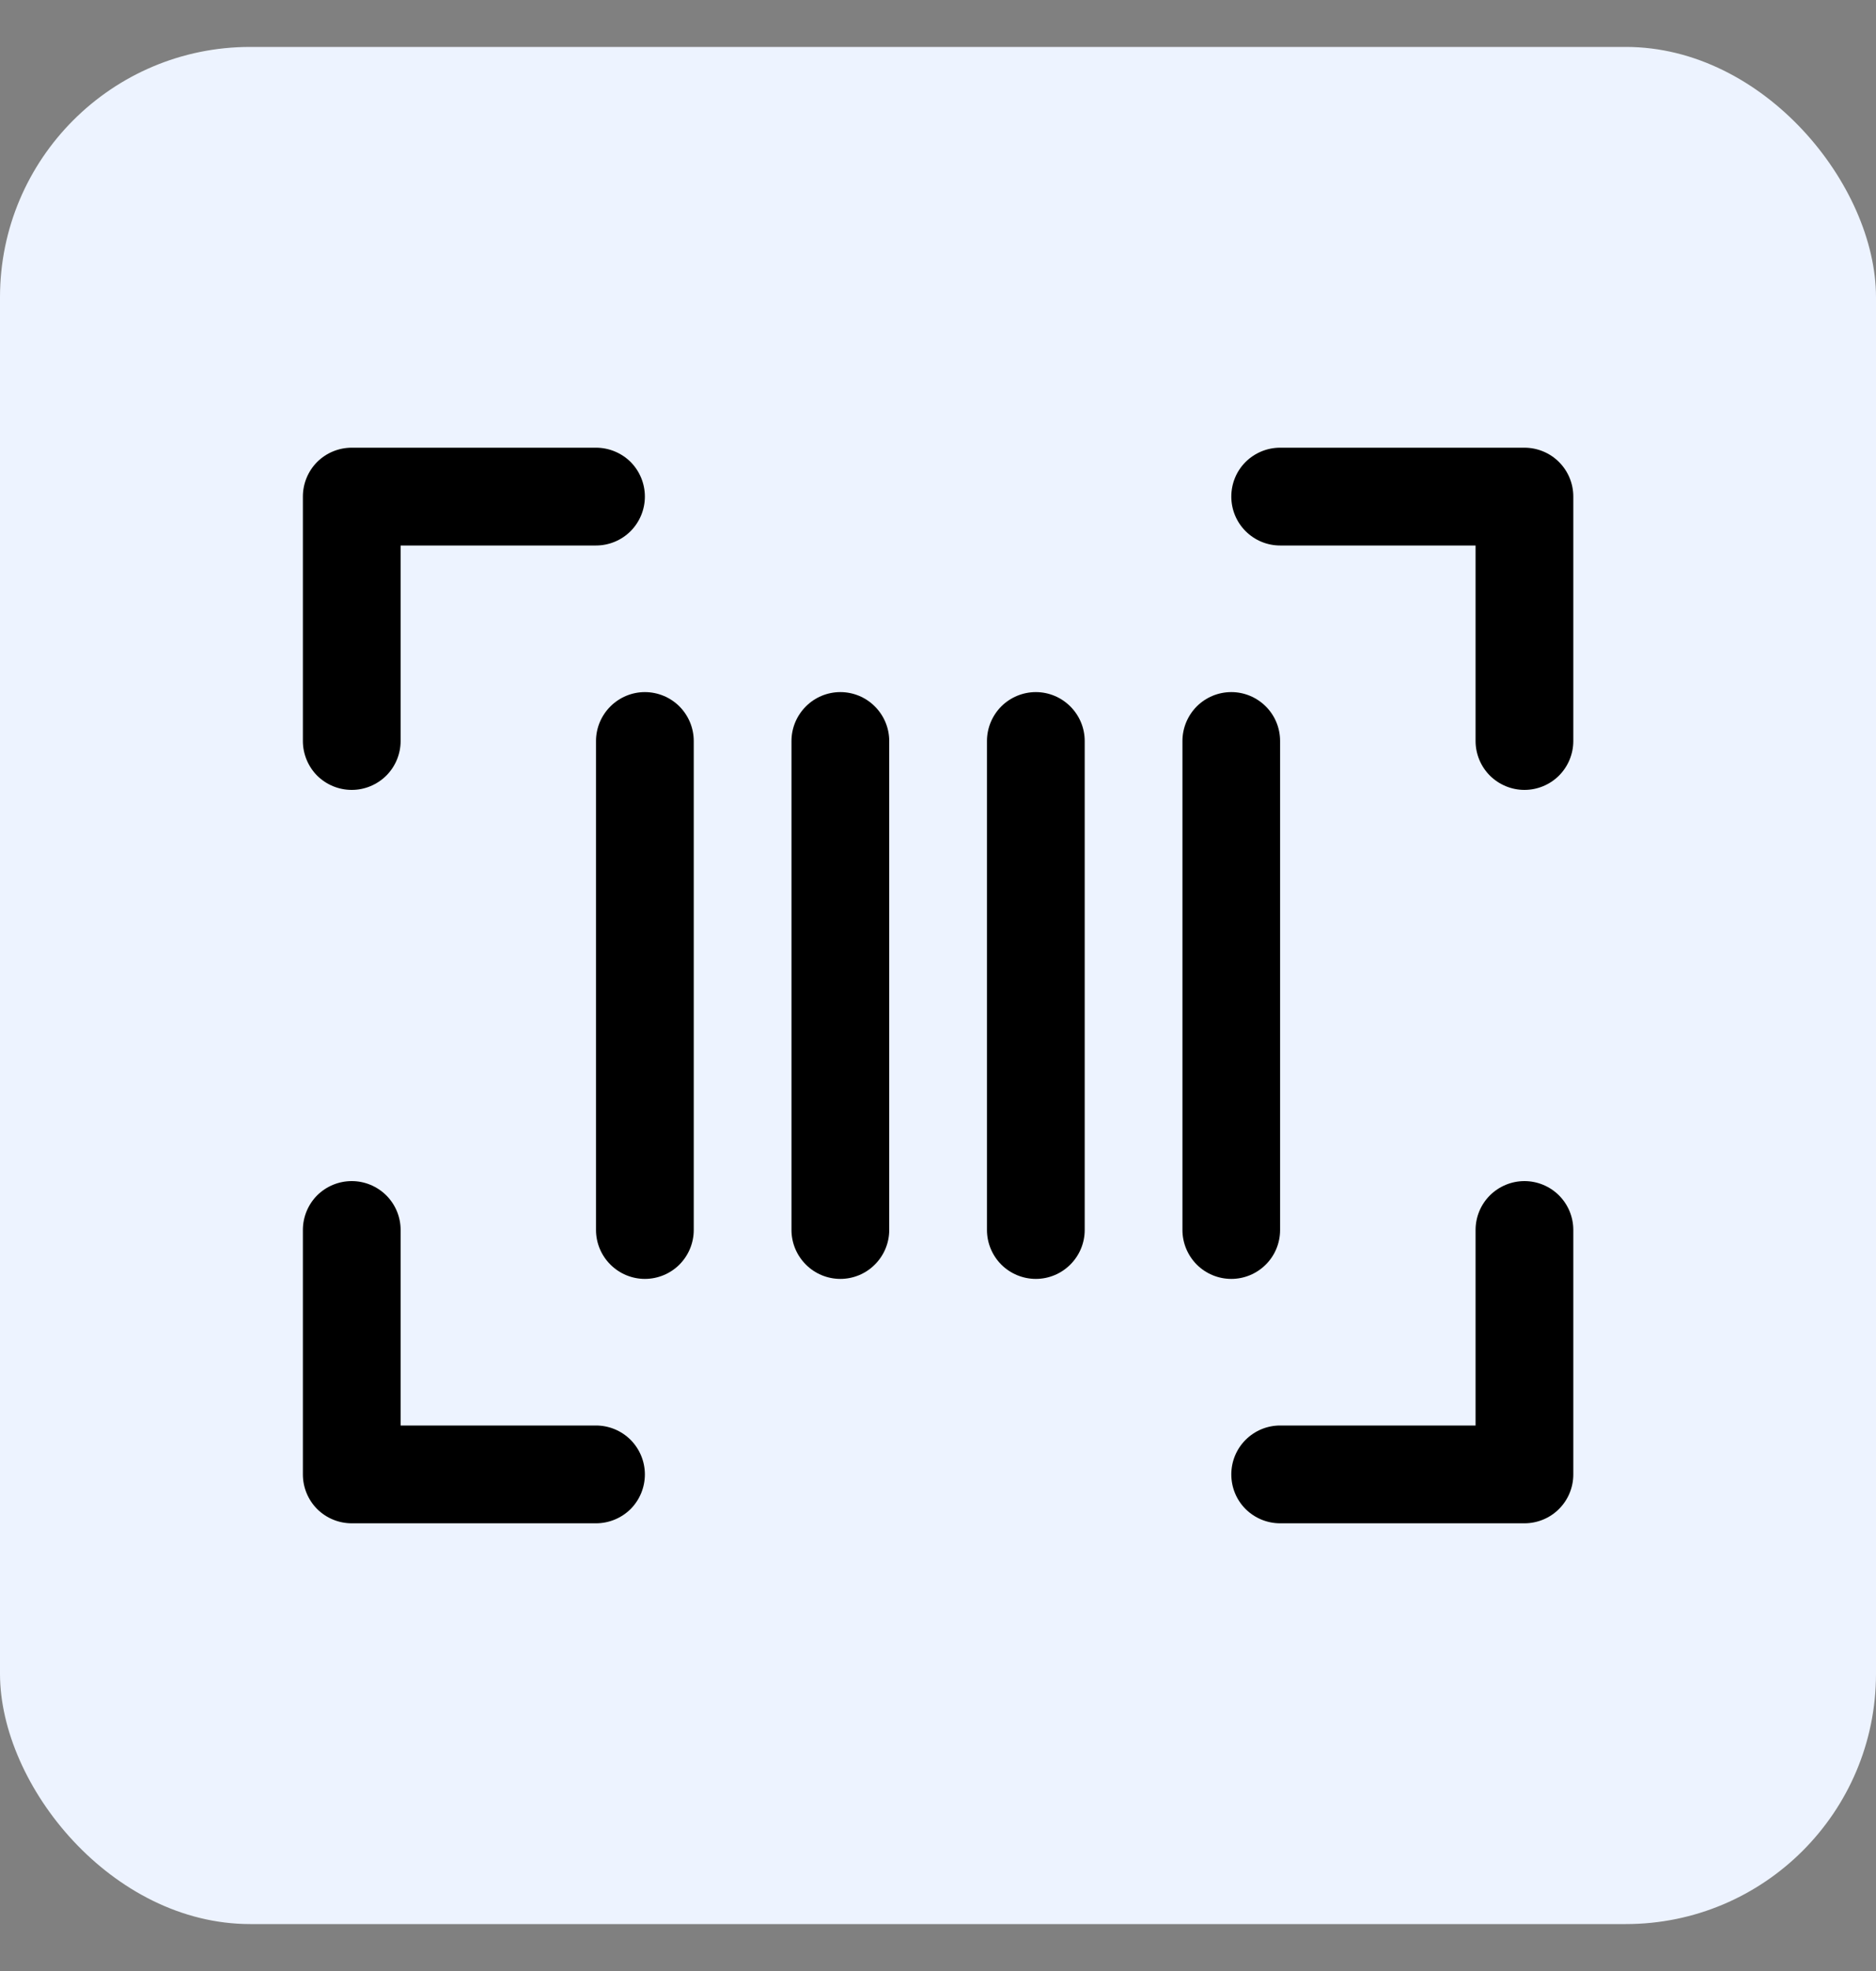
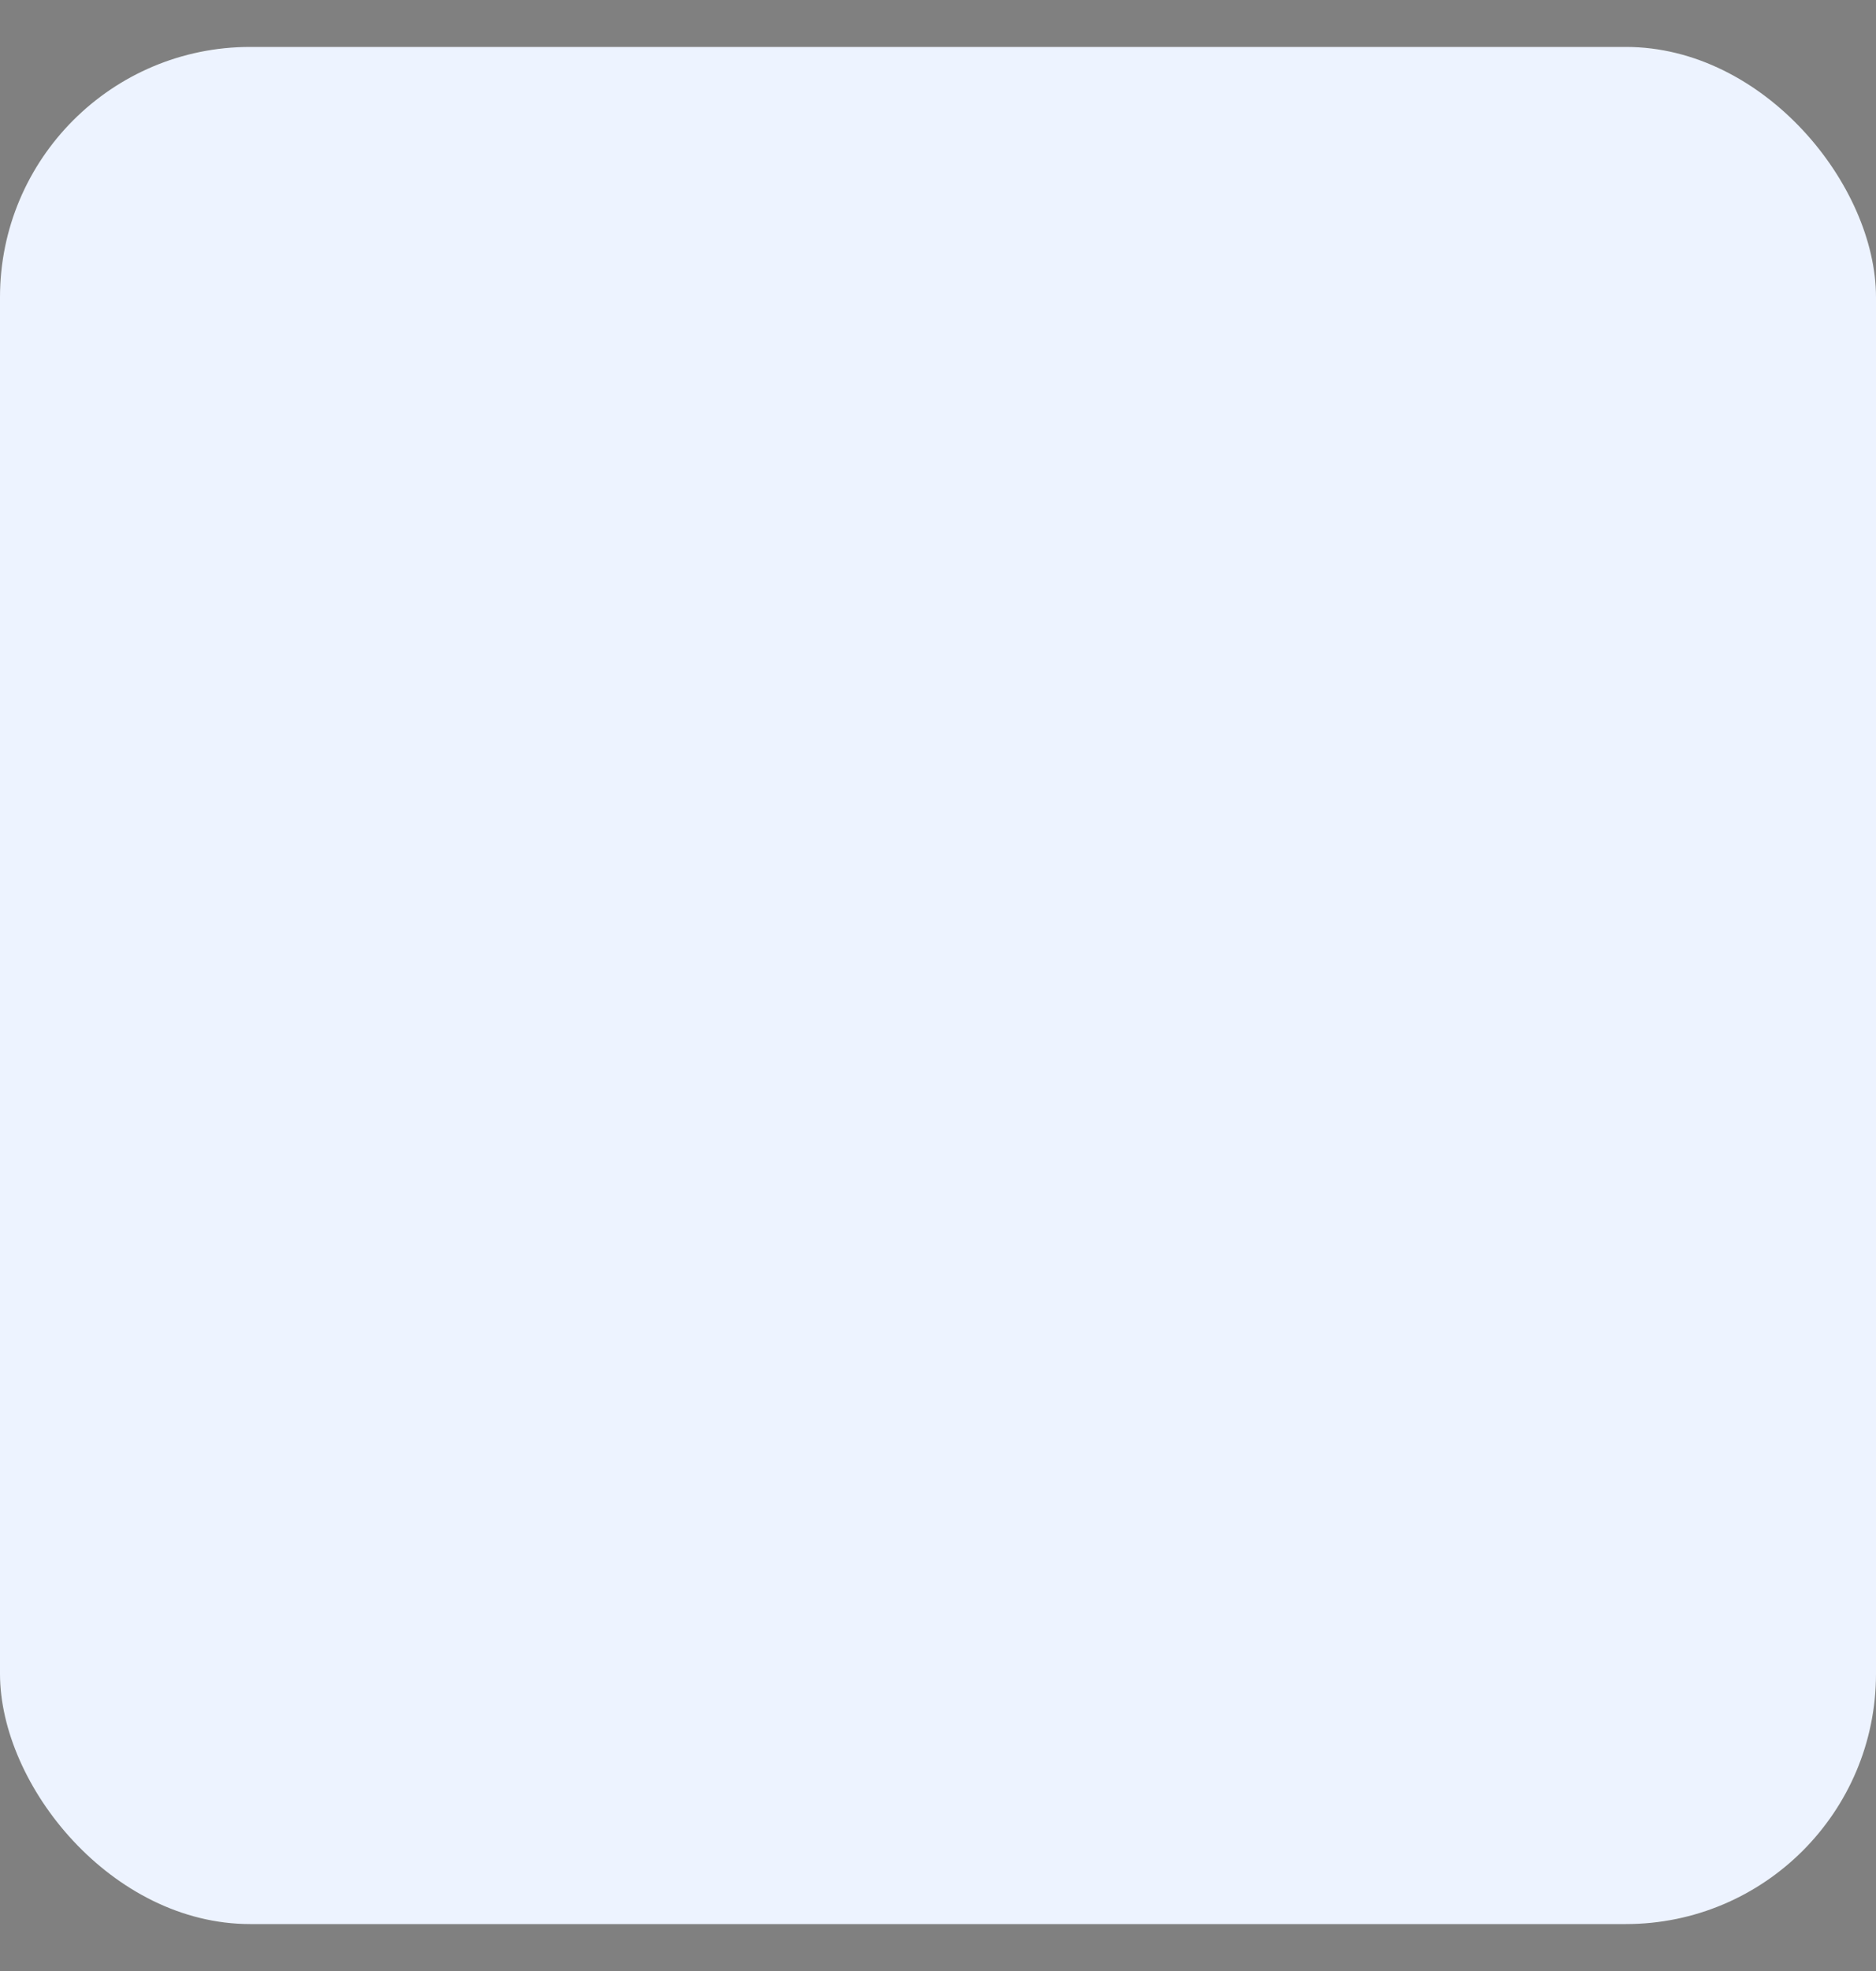
<svg xmlns="http://www.w3.org/2000/svg" width="20" height="21" viewBox="0 0 20 21" fill="none">
  <rect x="0" y="0" width="20" height="21" fill="#808080" stroke="none" />
  <rect y="0.5" width="20" height="20" rx="2.667" fill="#EDF3FF" />
-   <path d="M16.773 5.291V7.895C16.773 8.033 16.718 8.166 16.62 8.264C16.523 8.361 16.39 8.416 16.252 8.416C16.114 8.416 15.982 8.361 15.884 8.264C15.786 8.166 15.731 8.033 15.731 7.895V5.812H13.647C13.509 5.812 13.377 5.757 13.279 5.659C13.181 5.561 13.127 5.429 13.127 5.291C13.127 5.152 13.181 5.02 13.279 4.922C13.377 4.825 13.509 4.77 13.647 4.77H16.252C16.39 4.77 16.523 4.825 16.62 4.922C16.718 5.02 16.773 5.152 16.773 5.291ZM6.354 15.188H4.271V13.105C4.271 12.966 4.216 12.834 4.118 12.736C4.02 12.639 3.888 12.584 3.75 12.584C3.611 12.584 3.479 12.639 3.381 12.736C3.284 12.834 3.229 12.966 3.229 13.105V15.709C3.229 15.848 3.284 15.98 3.381 16.078C3.479 16.175 3.611 16.23 3.75 16.23H6.354C6.492 16.23 6.625 16.175 6.723 16.078C6.82 15.98 6.875 15.848 6.875 15.709C6.875 15.571 6.82 15.439 6.723 15.341C6.625 15.243 6.492 15.188 6.354 15.188ZM16.252 12.584C16.114 12.584 15.982 12.639 15.884 12.736C15.786 12.834 15.731 12.966 15.731 13.105V15.188H13.647C13.509 15.188 13.377 15.243 13.279 15.341C13.181 15.439 13.127 15.571 13.127 15.709C13.127 15.848 13.181 15.98 13.279 16.078C13.377 16.175 13.509 16.23 13.647 16.23H16.252C16.39 16.23 16.523 16.175 16.62 16.078C16.718 15.98 16.773 15.848 16.773 15.709V13.105C16.773 12.966 16.718 12.834 16.62 12.736C16.523 12.639 16.39 12.584 16.252 12.584ZM3.75 8.416C3.888 8.416 4.02 8.361 4.118 8.264C4.216 8.166 4.271 8.033 4.271 7.895V5.812H6.354C6.492 5.812 6.625 5.757 6.723 5.659C6.82 5.561 6.875 5.429 6.875 5.291C6.875 5.152 6.82 5.02 6.723 4.922C6.625 4.825 6.492 4.77 6.354 4.77H3.75C3.611 4.77 3.479 4.825 3.381 4.922C3.284 5.02 3.229 5.152 3.229 5.291V7.895C3.229 8.033 3.284 8.166 3.381 8.264C3.479 8.361 3.611 8.416 3.75 8.416ZM6.875 7.374C6.737 7.374 6.605 7.429 6.507 7.527C6.409 7.625 6.354 7.757 6.354 7.895V13.105C6.354 13.243 6.409 13.375 6.507 13.473C6.605 13.571 6.737 13.626 6.875 13.626C7.013 13.626 7.146 13.571 7.244 13.473C7.341 13.375 7.396 13.243 7.396 13.105V7.895C7.396 7.757 7.341 7.625 7.244 7.527C7.146 7.429 7.013 7.374 6.875 7.374ZM13.647 13.105V7.895C13.647 7.757 13.593 7.625 13.495 7.527C13.397 7.429 13.265 7.374 13.127 7.374C12.988 7.374 12.856 7.429 12.758 7.527C12.661 7.625 12.606 7.757 12.606 7.895V13.105C12.606 13.243 12.661 13.375 12.758 13.473C12.856 13.571 12.988 13.626 13.127 13.626C13.265 13.626 13.397 13.571 13.495 13.473C13.593 13.375 13.647 13.243 13.647 13.105ZM11.043 7.374C10.905 7.374 10.772 7.429 10.674 7.527C10.577 7.625 10.522 7.757 10.522 7.895V13.105C10.522 13.243 10.577 13.375 10.674 13.473C10.772 13.571 10.905 13.626 11.043 13.626C11.181 13.626 11.313 13.571 11.411 13.473C11.509 13.375 11.564 13.243 11.564 13.105V7.895C11.564 7.757 11.509 7.625 11.411 7.527C11.313 7.429 11.181 7.374 11.043 7.374ZM8.959 7.374C8.821 7.374 8.688 7.429 8.591 7.527C8.493 7.625 8.438 7.757 8.438 7.895V13.105C8.438 13.243 8.493 13.375 8.591 13.473C8.688 13.571 8.821 13.626 8.959 13.626C9.097 13.626 9.23 13.571 9.327 13.473C9.425 13.375 9.48 13.243 9.48 13.105V7.895C9.48 7.757 9.425 7.625 9.327 7.527C9.23 7.429 9.097 7.374 8.959 7.374Z" fill="black" />
</svg>